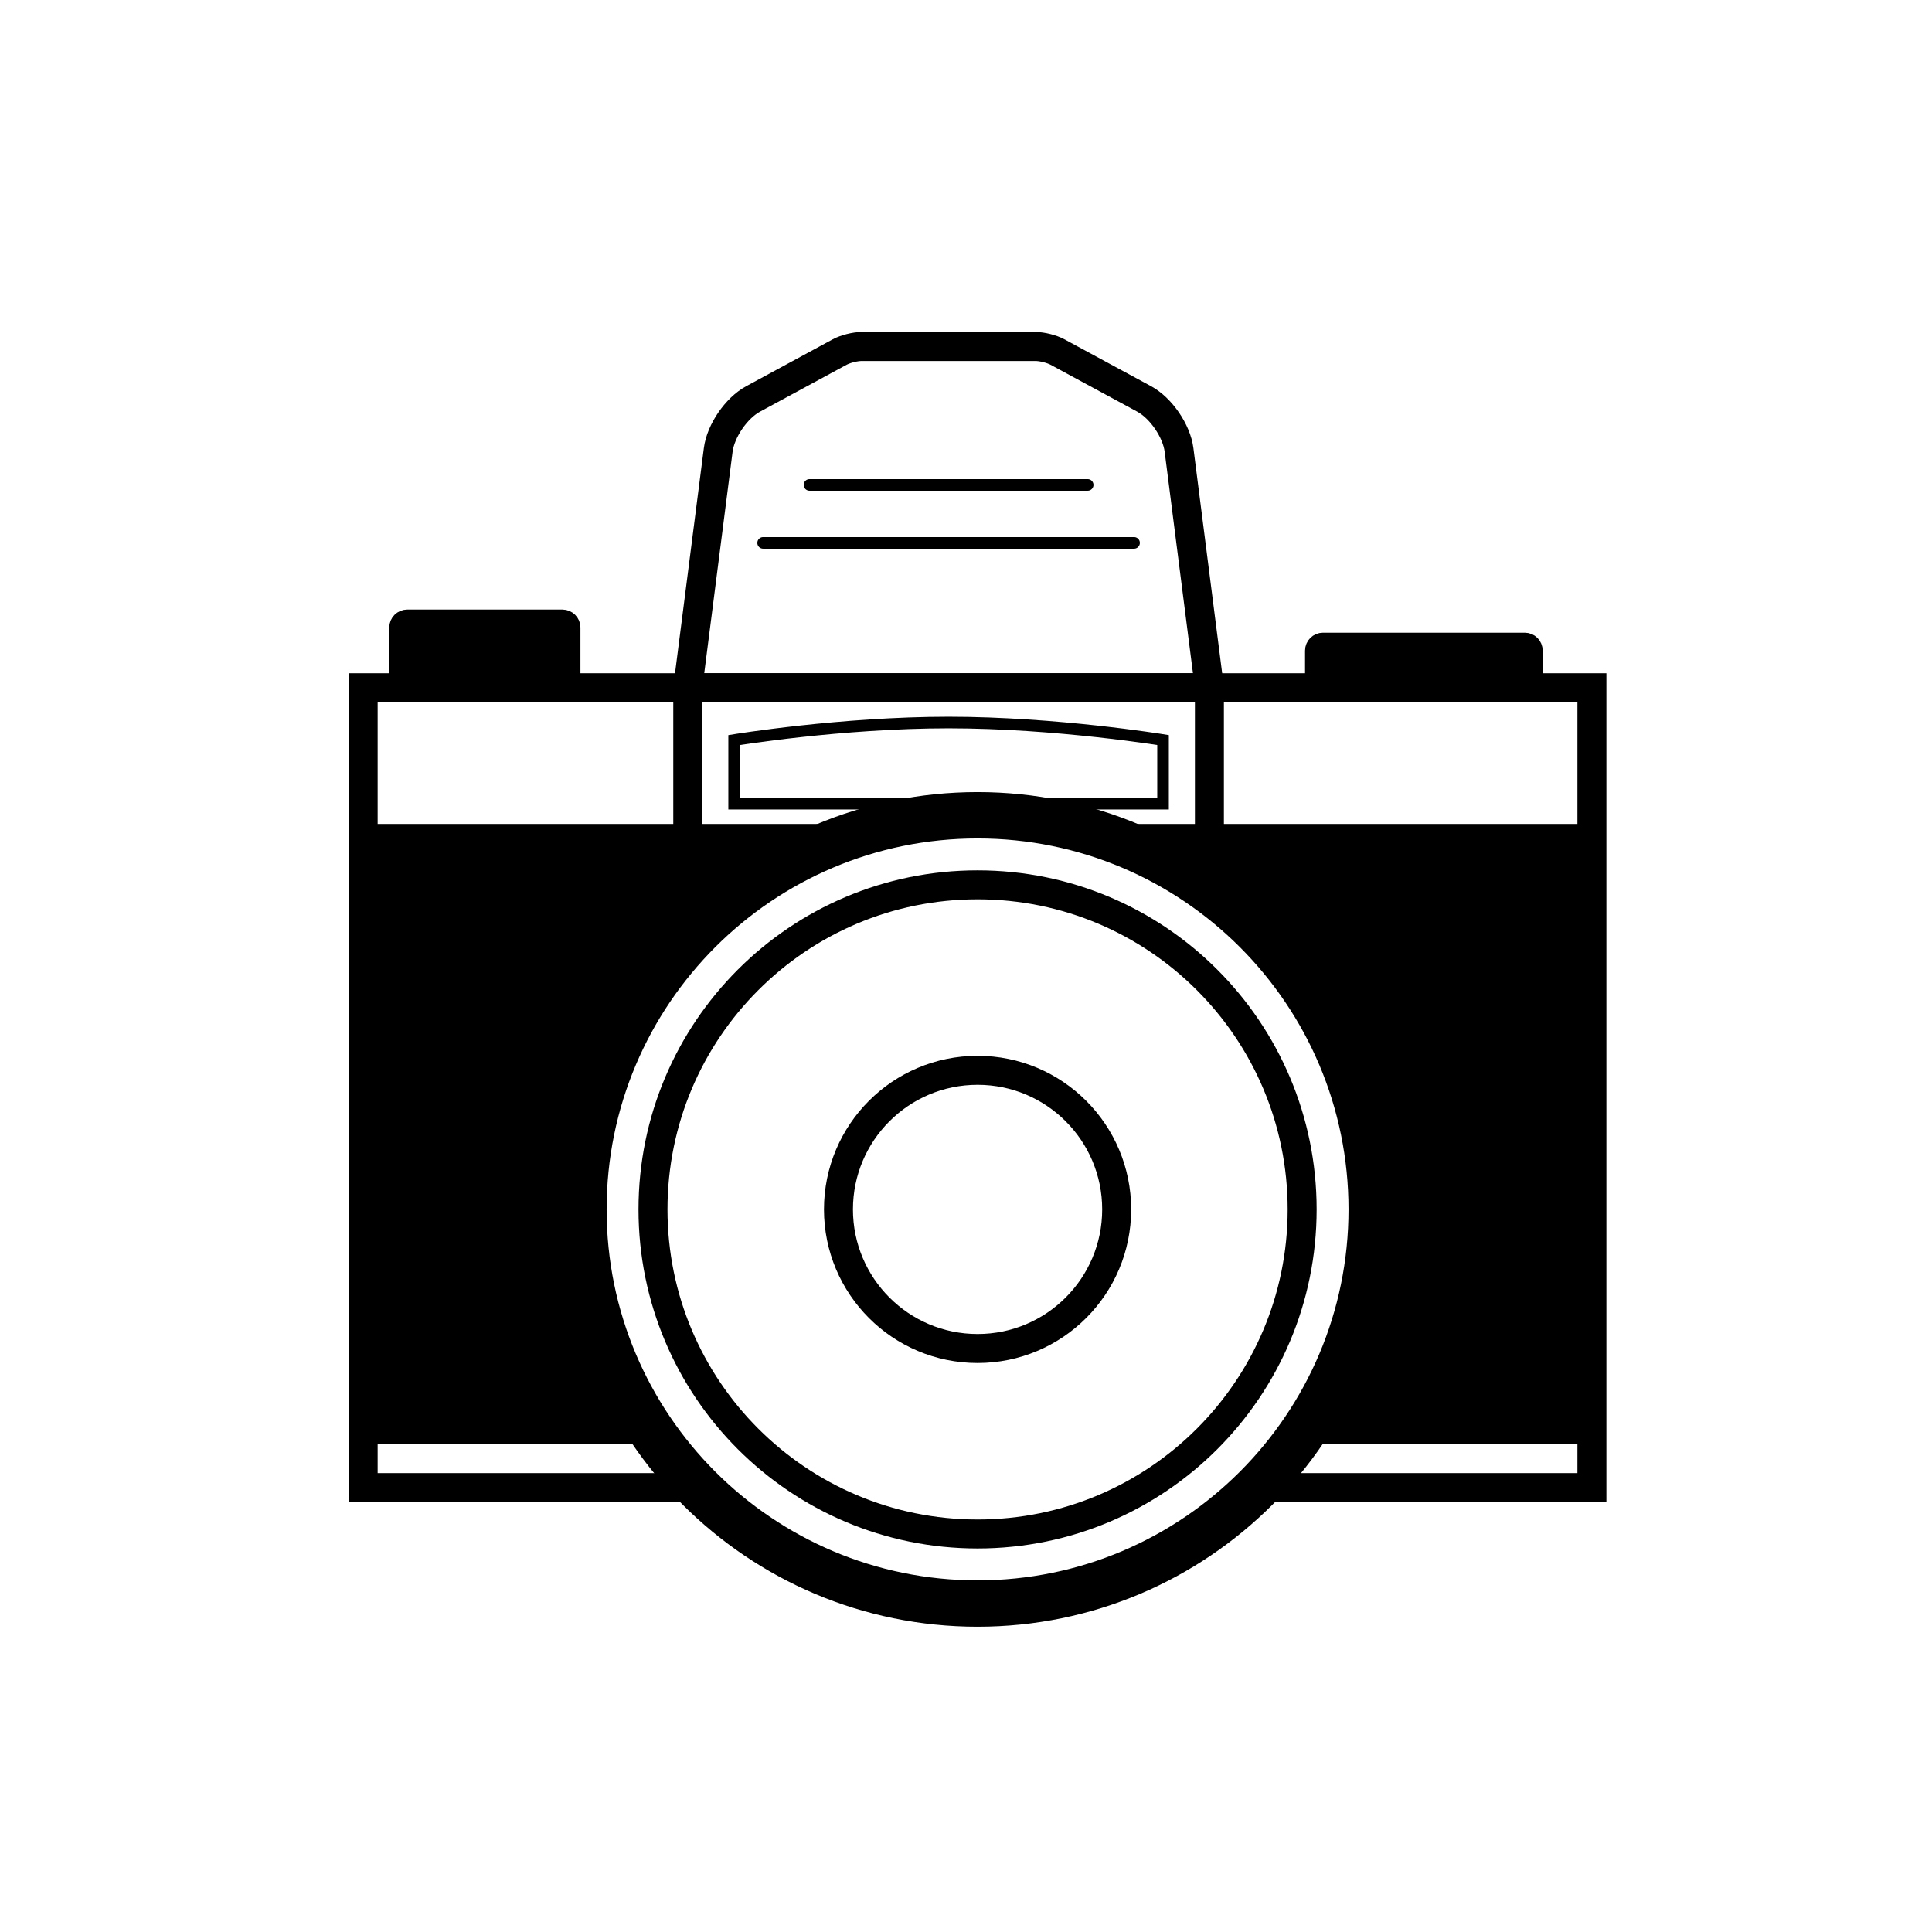
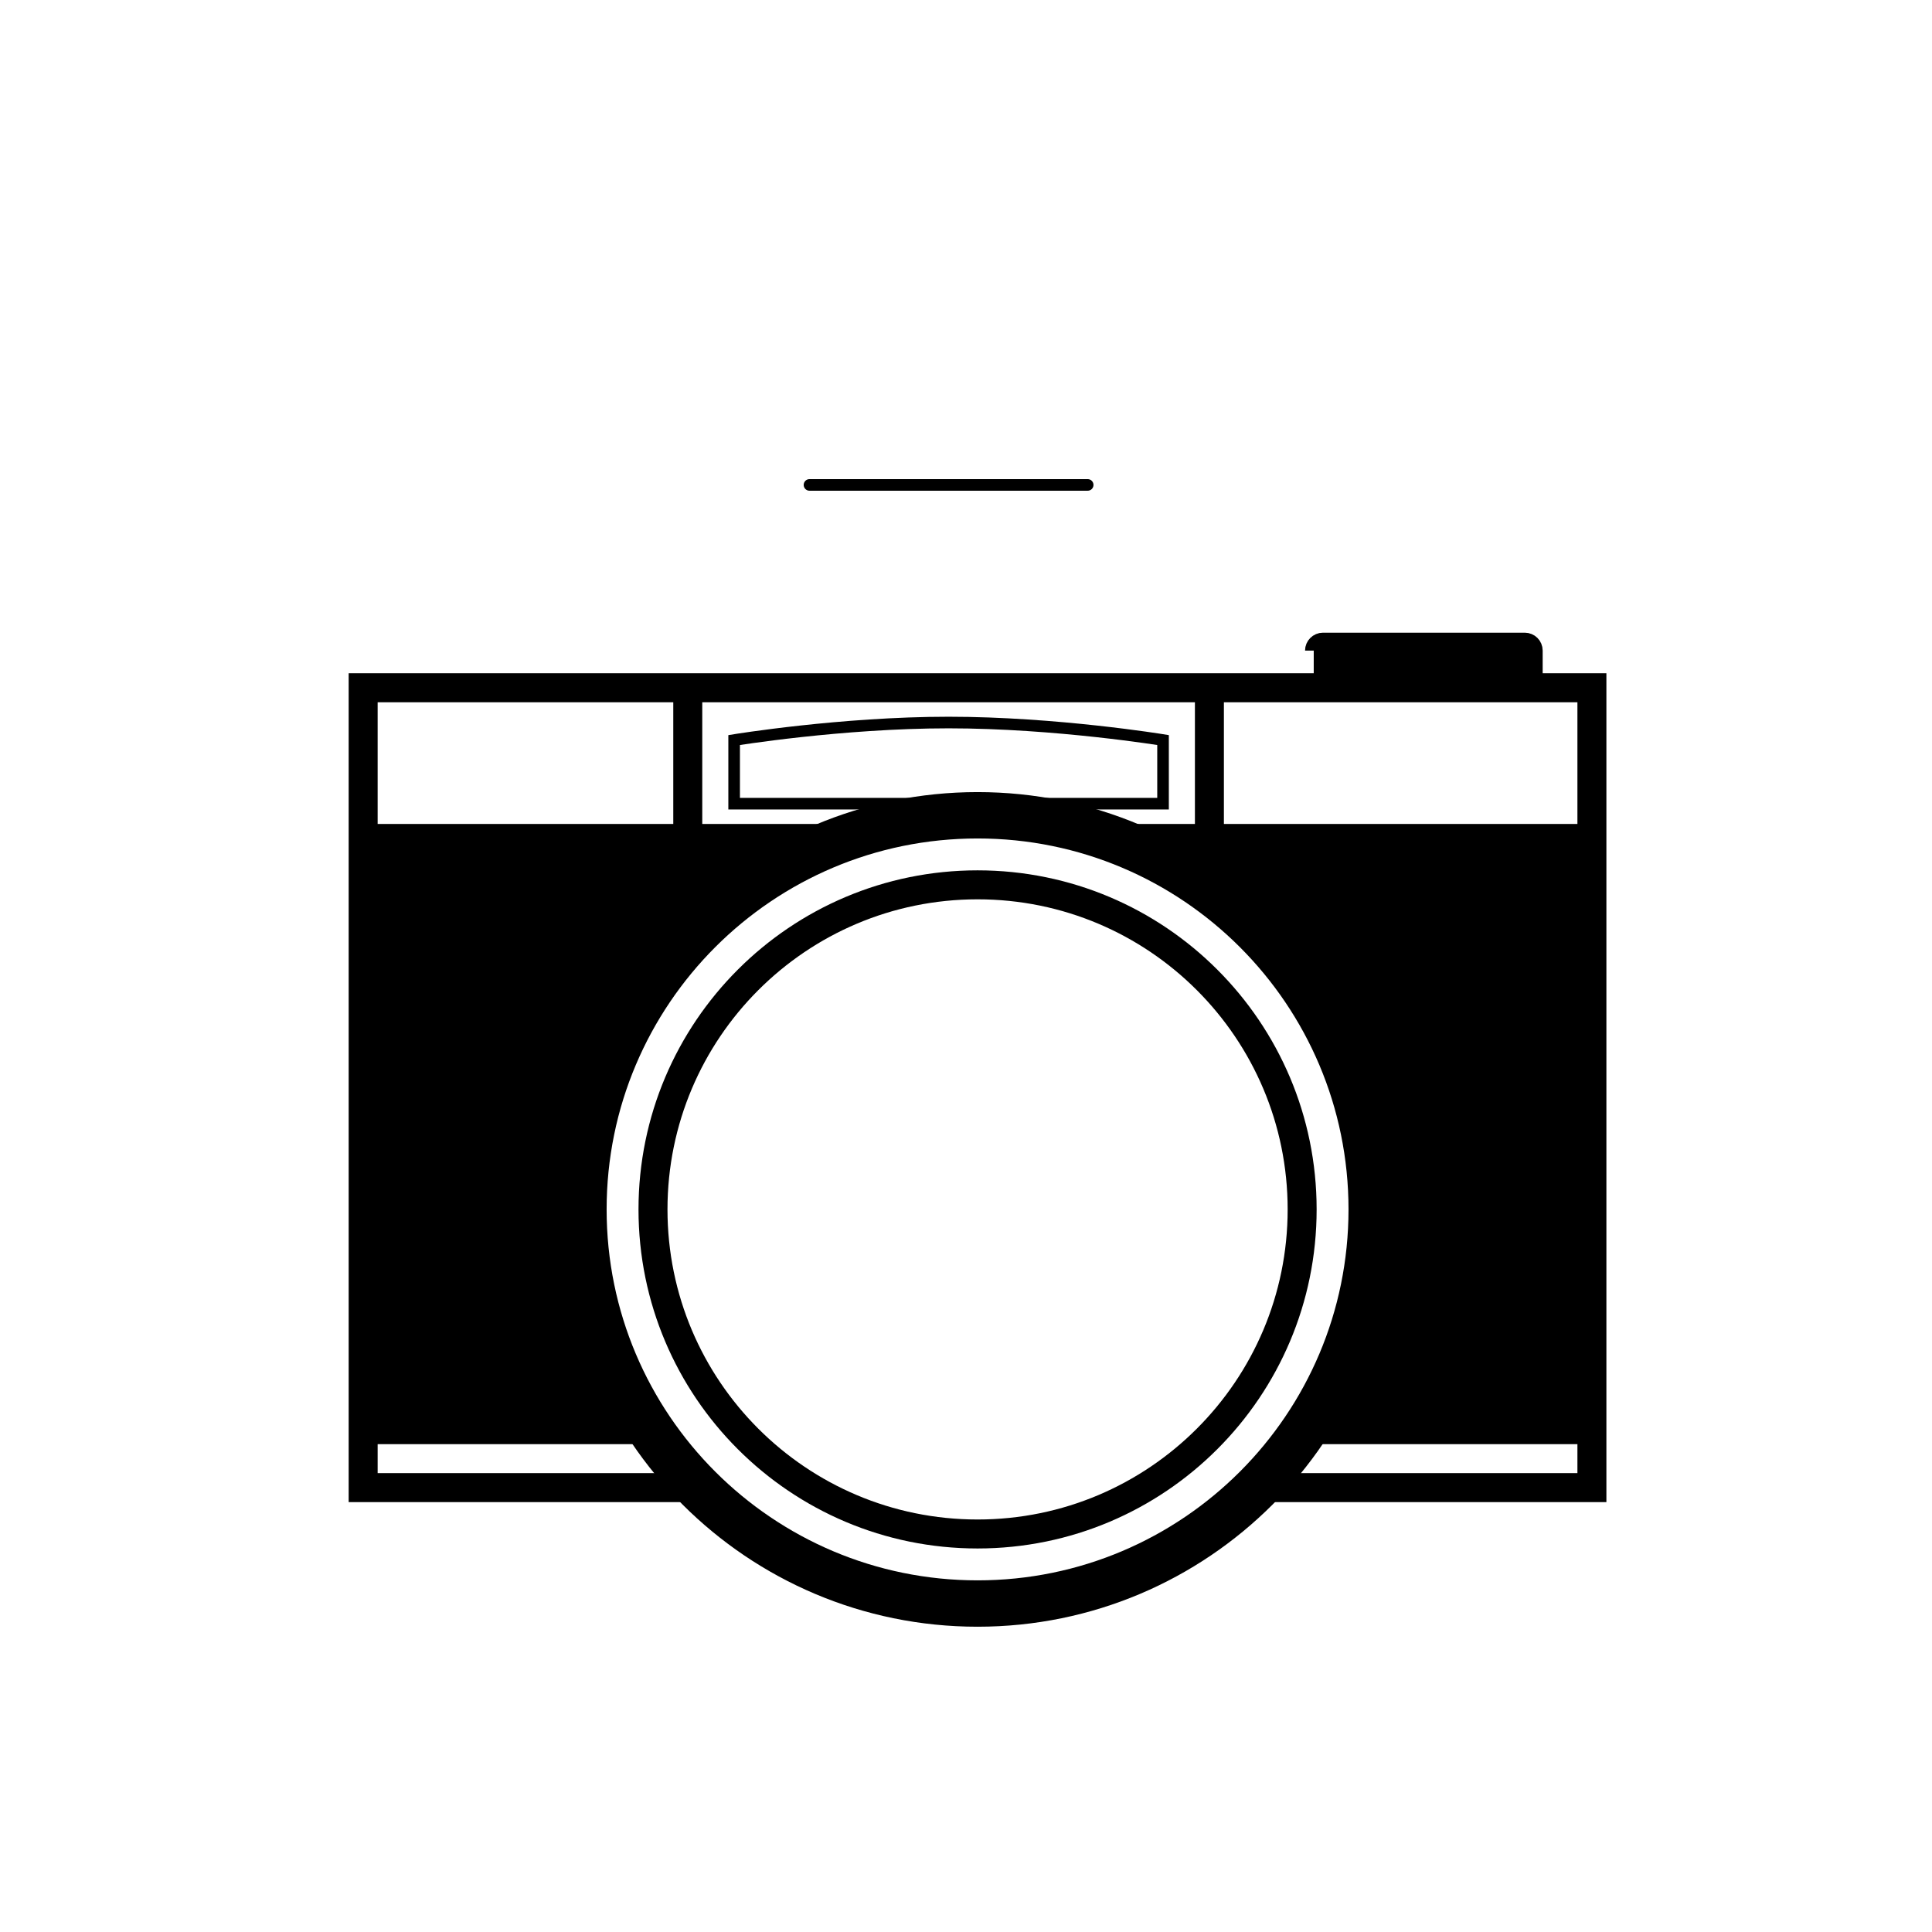
<svg xmlns="http://www.w3.org/2000/svg" width="800px" height="800px" version="1.1" viewBox="144 144 512 512">
  <g stroke="#000000">
    <path transform="matrix(3.072 0 0 3.072 148.09 148.09)" d="m107.08 127h28.917v-69h-106v69h28.917c6.157 6.177 14.674 10.001 24.083 10.001s17.928-3.824 24.083-10.001z" fill="none" stroke-width="2.5" />
    <path transform="matrix(3.072 0 0 3.072 148.09 148.09)" d="m54.898 122h-23.899v-51h40.701c3.529-1.294 7.333-2 11.299-2s7.771 0.706 11.299 2h40.701v51h-23.783m-0.018 0c3.662-5.425 5.801-11.963 5.801-19 0-14.736-9.374-27.281-22.484-32 0 0-5.09-2-11.517-2s-11.517 2-11.517 2c-13.11 4.719-22.484 17.264-22.484 32 0 7.037 2.139 13.575 5.801 19" fill-rule="evenodd" stroke-linecap="round" stroke-width="2.5" />
    <path transform="matrix(3.072 0 0 3.072 148.09 148.09)" d="m117 103c0 18.777-15.223 34-34 34s-34-15.223-34-34c0-18.778 15.223-34 34-34s34 15.222 34 34" fill="none" stroke-width="4" />
    <path transform="matrix(3.072 0 0 3.072 148.09 148.09)" d="m111 103c0 15.463-12.536 28-28 28s-28-12.536-28-28c0-15.465 12.536-28 28-28s28 12.535 28 28" fill="none" stroke-width="2.5" />
-     <path transform="matrix(3.072 0 0 3.072 148.09 148.09)" d="m95 103c0 6.627-5.372 12-12 12s-12-5.372-12-12c0-6.627 5.372-12 12-12s12 5.372 12 12" fill="none" stroke-width="2.5" />
-     <path transform="matrix(3.072 0 0 3.072 148.09 148.09)" d="m71.11 29.036c0.486-0.263 1.335-0.476 1.881-0.476h15.018c0.553 0 1.392 0.211 1.882 0.476l7.477 4.047c1.455 0.787 2.803 2.756 3.012 4.4l2.621 20.517h-45.001l2.627-20.517c0.21-1.643 1.556-3.611 3.011-4.4z" fill="none" stroke-width="2.5" />
    <path transform="matrix(3.072 0 0 3.072 148.09 148.09)" d="m58 58.499v12.001" fill="none" stroke-linecap="square" stroke-width="2.5" />
    <path transform="matrix(3.072 0 0 3.072 148.09 148.09)" d="m103 58.499v12.001" fill="none" stroke-linecap="square" stroke-width="2.5" />
    <path transform="matrix(3.072 0 0 3.072 148.09 148.09)" d="m62 62.511s9.223-1.512 18.5-1.512c9.277 0 18.5 1.512 18.5 1.512v5.489h-37z" fill="none" />
-     <path transform="matrix(3.072 0 0 3.072 148.09 148.09)" d="m33 52.803c0-0.444 0.356-0.802 0.806-0.802h13.379c0.445 0 0.806 0.364 0.806 0.802v5.637h-14.992z" fill-rule="evenodd" stroke-width="1.5" />
-     <path transform="matrix(3.072 0 0 3.072 148.09 148.09)" d="m112 54.794c0-0.439 0.362-0.795 0.792-0.795h17.415c0.437 0 0.792 0.348 0.792 0.795v3.646h-19z" fill-rule="evenodd" stroke-width="1.5" />
-     <path transform="matrix(3.072 0 0 3.072 148.09 148.09)" d="m64.5 45.5h32" fill="none" stroke-linecap="round" />
+     <path transform="matrix(3.072 0 0 3.072 148.09 148.09)" d="m112 54.794c0-0.439 0.362-0.795 0.792-0.795h17.415c0.437 0 0.792 0.348 0.792 0.795v3.646h-19" fill-rule="evenodd" stroke-width="1.5" />
    <path transform="matrix(3.072 0 0 3.072 148.09 148.09)" d="m68.5 40.501h23.999" fill="none" stroke-linecap="round" />
  </g>
</svg>